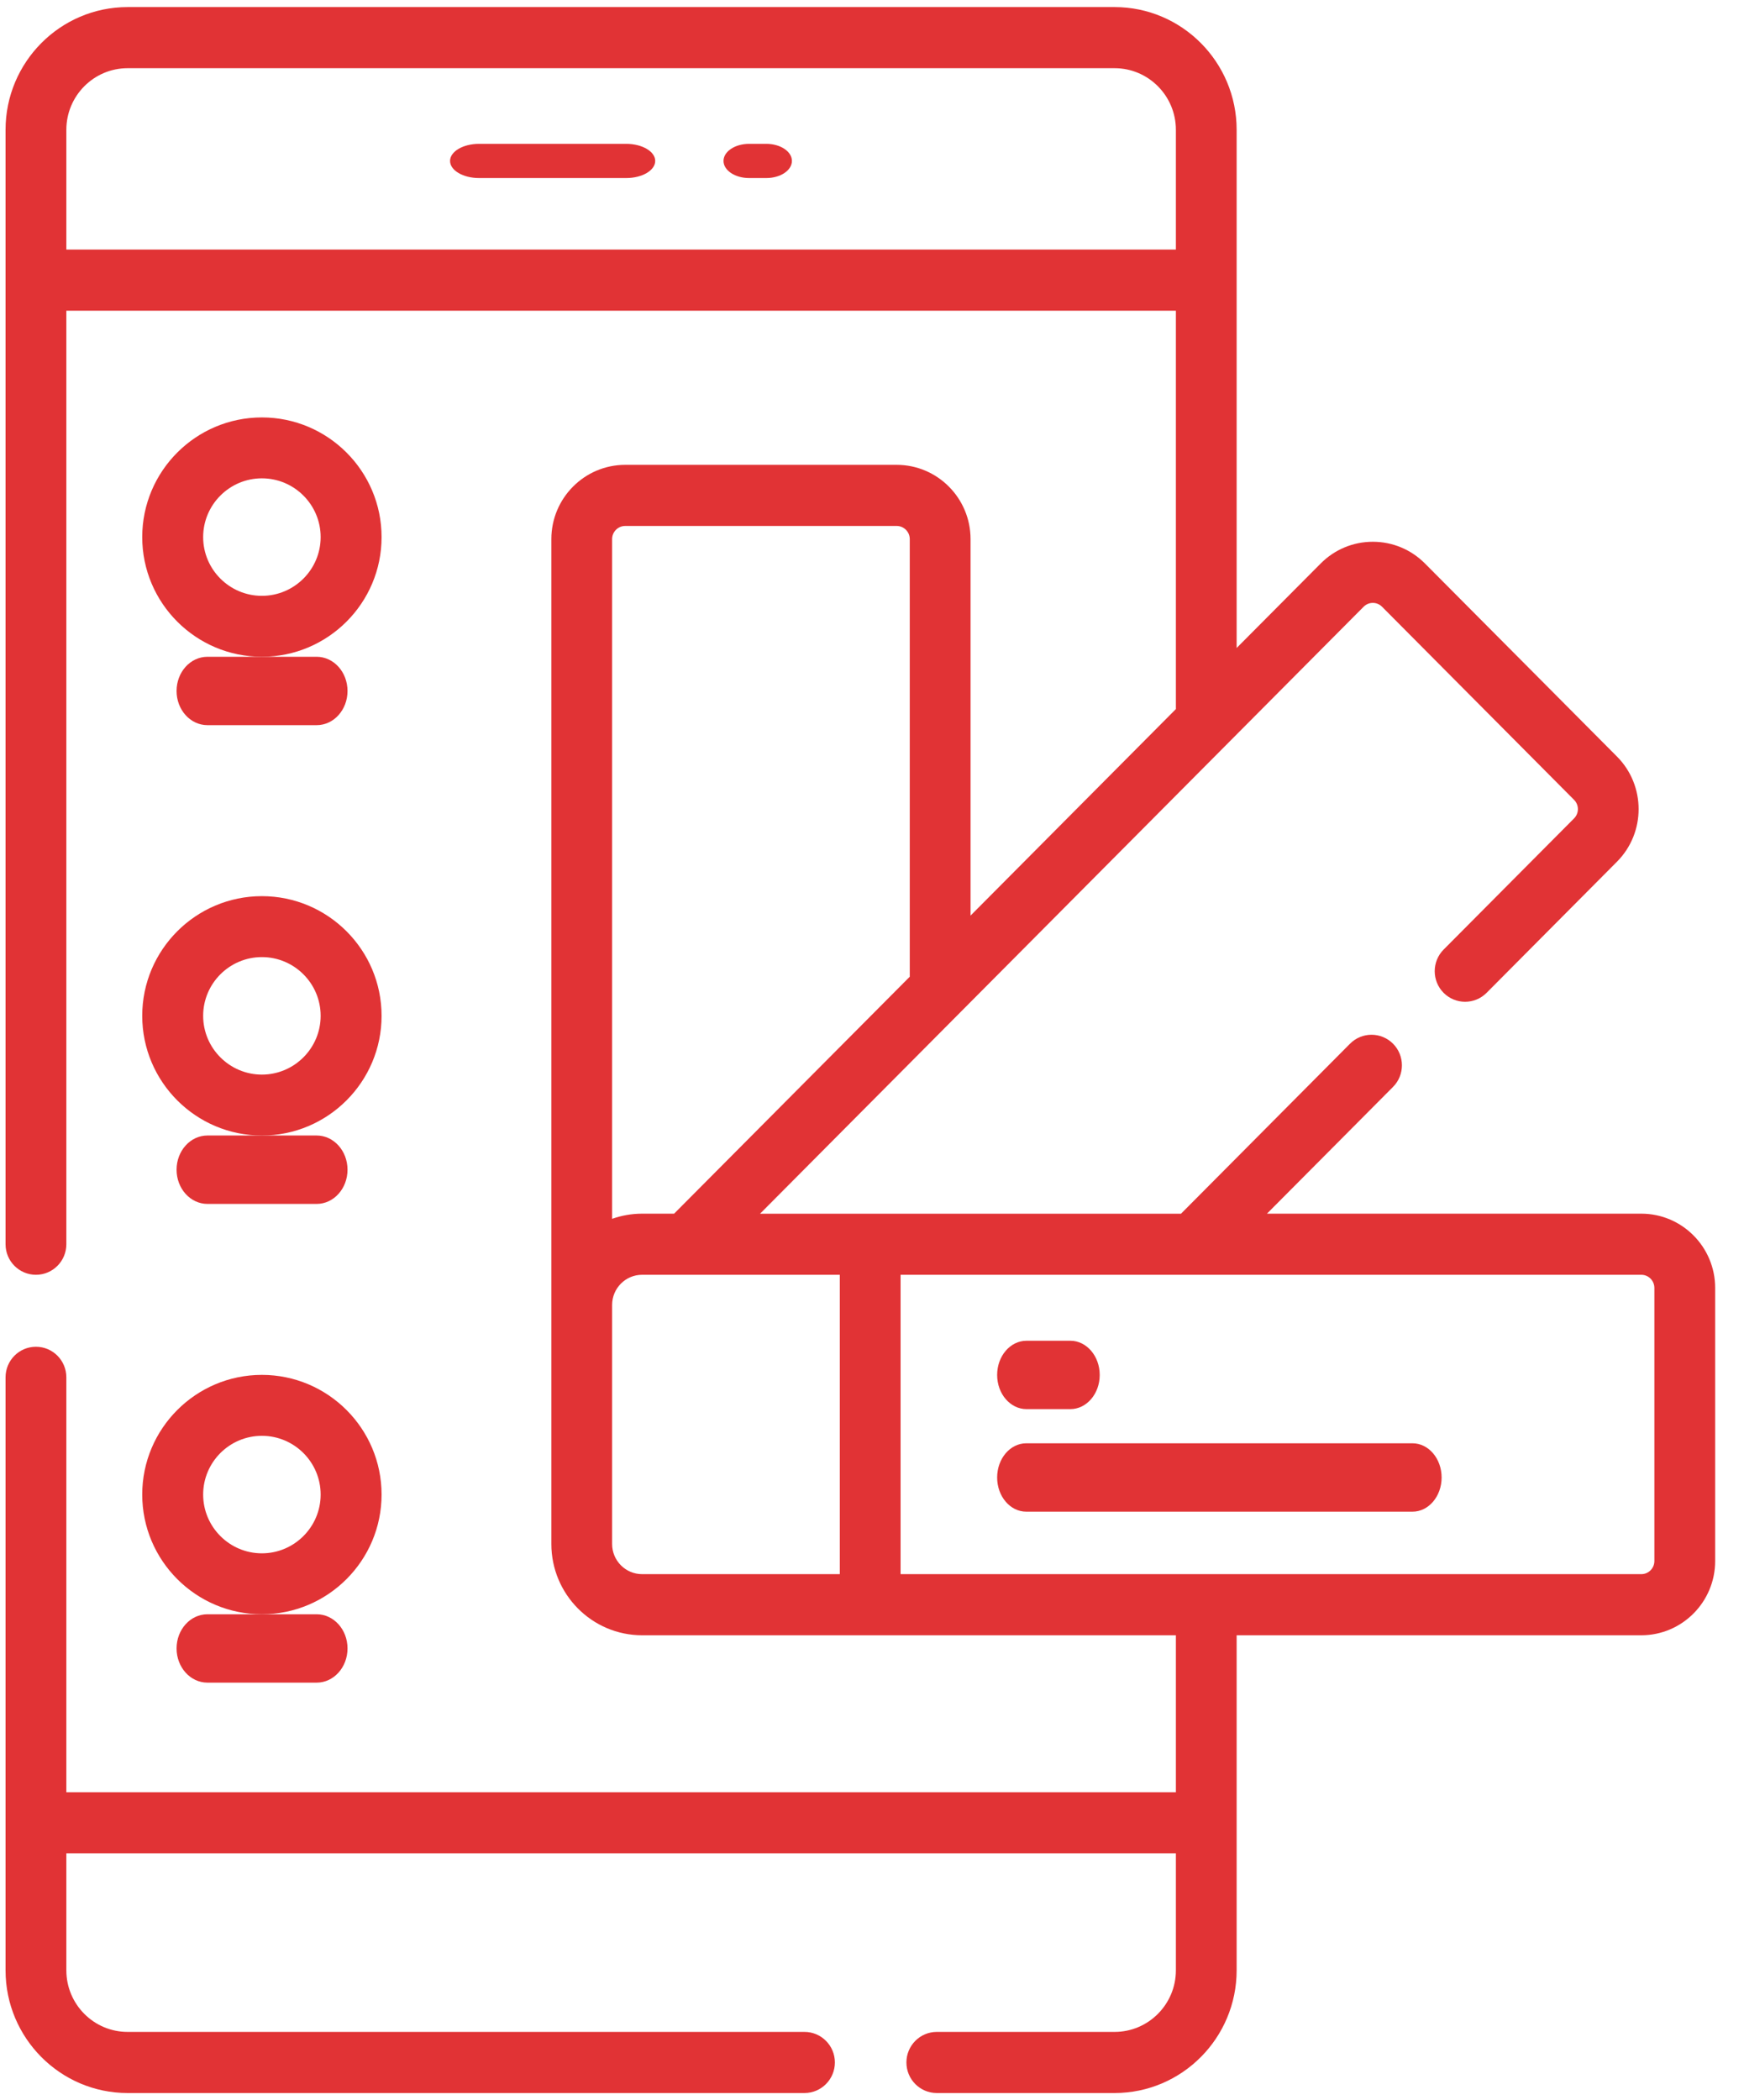
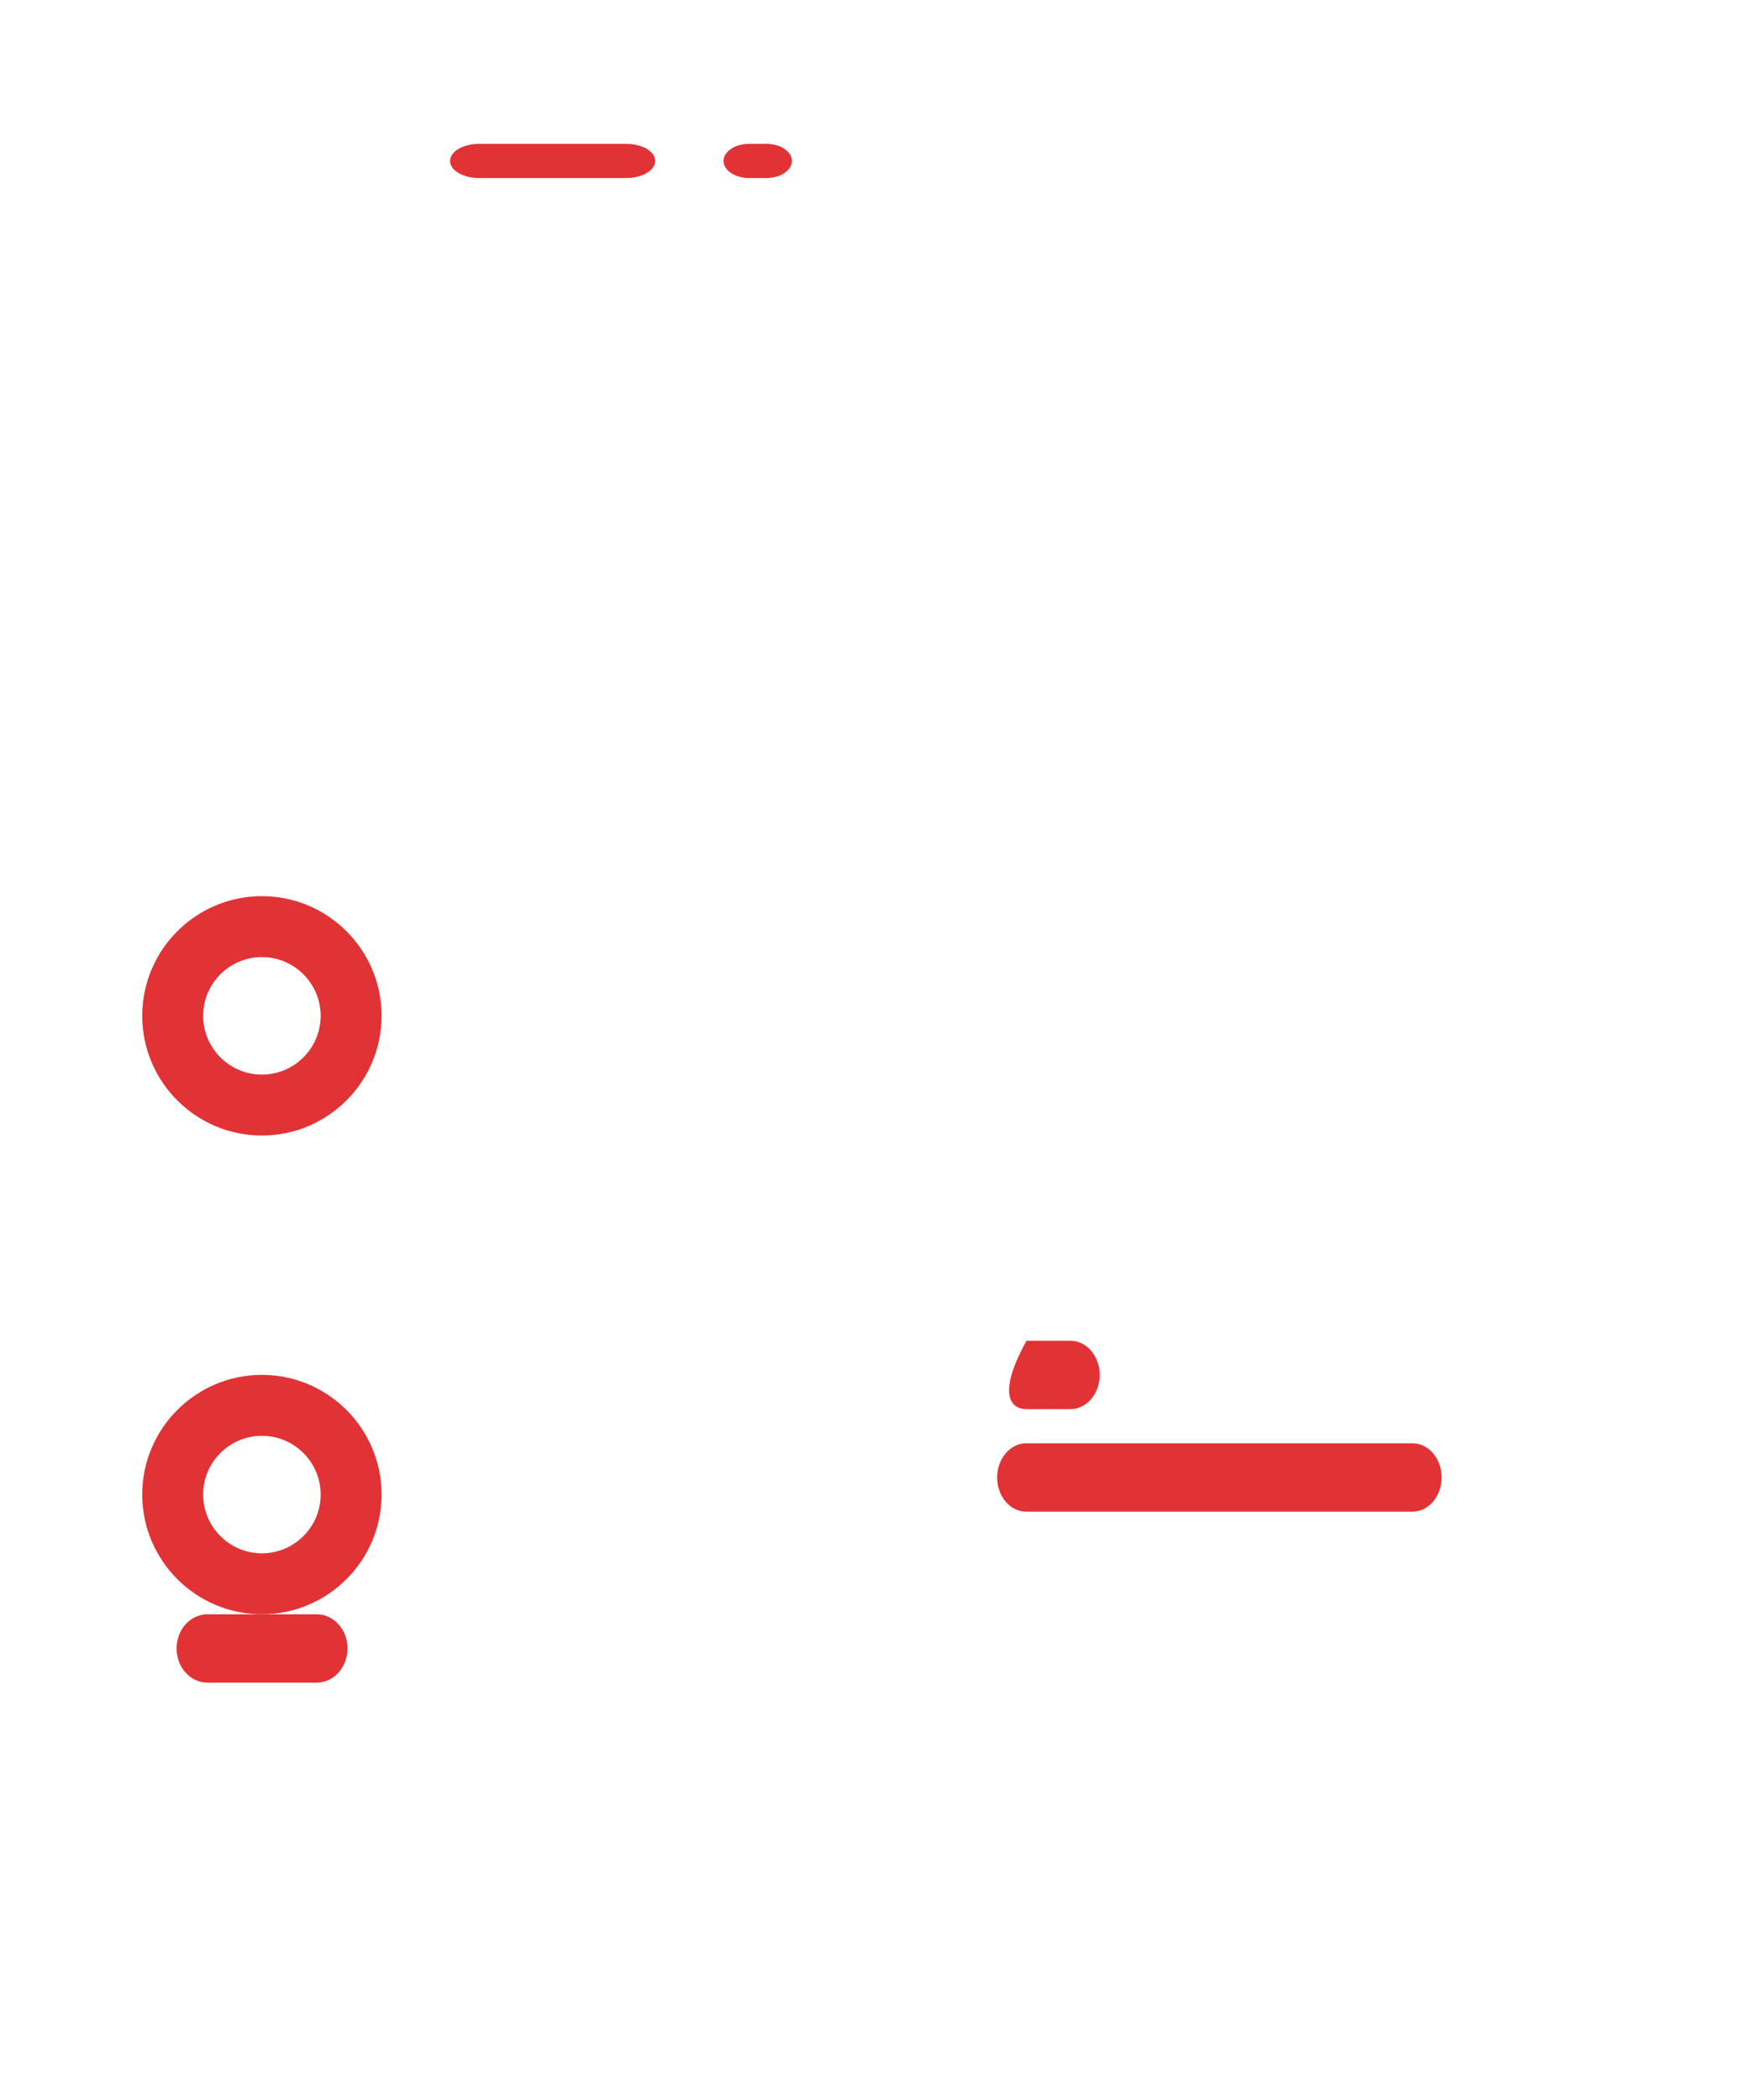
<svg xmlns="http://www.w3.org/2000/svg" width="49" height="59" viewBox="0 0 49 59" fill="none">
  <path d="M17.593 4.041H13.461C13.01 4.041 12.645 4.256 12.645 4.521C12.645 4.787 13.01 5.002 13.461 5.002H17.593C18.043 5.002 18.409 4.787 18.409 4.521C18.409 4.256 18.043 4.041 17.593 4.041Z" fill="#E13335" />
  <path d="M21.529 4.041H21.049C20.651 4.041 20.328 4.256 20.328 4.521C20.328 4.787 20.651 5.002 21.049 5.002H21.529C21.927 5.002 22.25 4.787 22.25 4.521C22.25 4.256 21.927 4.041 21.529 4.041Z" fill="#E13335" />
-   <path d="M46.115 34.096H35.597L39.139 30.535C39.472 30.2 39.472 29.656 39.139 29.321C38.805 28.986 38.265 28.986 37.931 29.321L33.182 34.097H21.355L38.312 17.046C38.405 16.952 38.515 16.937 38.571 16.937C38.628 16.937 38.738 16.952 38.831 17.046L44.225 22.47C44.369 22.614 44.369 22.848 44.225 22.992L40.56 26.677C40.227 27.013 40.227 27.556 40.56 27.892C40.894 28.227 41.434 28.227 41.768 27.892L45.433 24.206C46.241 23.393 46.241 22.069 45.433 21.256L40.038 15.832C39.646 15.438 39.125 15.22 38.571 15.22C38.017 15.22 37.496 15.438 37.105 15.832L34.745 18.204V3.647C34.745 1.746 33.207 0.199 31.317 0.199H3.585C1.694 0.199 0.156 1.746 0.156 3.647V34.955C0.156 35.429 0.538 35.813 1.01 35.813C1.482 35.813 1.864 35.429 1.864 34.955V8.729H33.038V19.885C33.038 19.897 33.039 19.908 33.039 19.919L27.269 25.722V15.145C27.269 13.995 26.338 13.059 25.194 13.059H17.566C16.422 13.059 15.491 13.995 15.491 15.145V43.376C15.491 44.79 16.634 45.94 18.04 45.94H33.038V50.35H1.864V38.694C1.864 38.219 1.482 37.835 1.01 37.835C0.538 37.835 0.156 38.219 0.156 38.694V55.352C0.156 57.253 1.694 58.8 3.585 58.8H22.603C23.074 58.8 23.457 58.416 23.457 57.941C23.457 57.467 23.074 57.083 22.603 57.083H3.585C2.635 57.083 1.864 56.307 1.864 55.352V52.067H33.038V55.352C33.038 56.307 32.266 57.083 31.317 57.083H26.32C25.849 57.083 25.467 57.467 25.467 57.941C25.467 58.416 25.849 58.8 26.32 58.8H31.317C33.207 58.8 34.745 57.253 34.745 55.352V45.94H46.115C47.259 45.94 48.19 45.004 48.19 43.854V36.183C48.19 35.032 47.259 34.096 46.115 34.096ZM1.864 7.012V3.647C1.864 2.693 2.635 1.916 3.585 1.916H31.317C32.266 1.916 33.038 2.693 33.038 3.647V7.012H1.864ZM17.565 14.776H25.194C25.396 14.776 25.561 14.941 25.561 15.145V27.439L18.94 34.096H18.04C17.745 34.096 17.462 34.148 17.198 34.241V15.145C17.198 14.942 17.363 14.776 17.565 14.776ZM17.198 43.376V36.661C17.198 36.193 17.576 35.813 18.04 35.813H23.595V44.223H18.04C17.576 44.223 17.198 43.843 17.198 43.376ZM46.482 43.854C46.482 44.058 46.318 44.223 46.115 44.223H25.303V35.813H46.115C46.318 35.813 46.482 35.979 46.482 36.183V43.854Z" fill="#E13335" />
-   <path d="M28.841 39.587H30.073C30.528 39.587 30.898 39.158 30.898 38.627C30.898 38.096 30.528 37.666 30.073 37.666H28.841C28.385 37.666 28.016 38.096 28.016 38.627C28.016 39.158 28.385 39.587 28.841 39.587Z" fill="#E13335" />
+   <path d="M28.841 39.587H30.073C30.528 39.587 30.898 39.158 30.898 38.627C30.898 38.096 30.528 37.666 30.073 37.666H28.841C28.016 39.158 28.385 39.587 28.841 39.587Z" fill="#E13335" />
  <path d="M39.686 40.547H28.834C28.382 40.547 28.016 40.977 28.016 41.508C28.016 42.038 28.382 42.468 28.834 42.468H39.686C40.138 42.468 40.504 42.038 40.504 41.508C40.504 40.977 40.138 40.547 39.686 40.547Z" fill="#E13335" />
-   <path d="M10.721 15.089C10.721 13.235 9.212 11.727 7.358 11.727C5.504 11.727 3.996 13.235 3.996 15.089C3.996 16.943 5.504 18.451 7.358 18.451C9.212 18.451 10.721 16.943 10.721 15.089ZM7.358 16.739C6.449 16.739 5.708 15.999 5.708 15.089C5.708 14.179 6.449 13.438 7.358 13.438C8.268 13.438 9.009 14.179 9.009 15.089C9.009 15.999 8.268 16.739 7.358 16.739Z" fill="#E13335" />
-   <path d="M5.829 18.451C5.349 18.451 4.961 18.881 4.961 19.412C4.961 19.943 5.349 20.372 5.829 20.372H8.897C9.376 20.372 9.764 19.943 9.764 19.412C9.764 18.881 9.376 18.451 8.897 18.451H5.829Z" fill="#E13335" />
  <path d="M7.358 31.901C9.212 31.901 10.721 30.392 10.721 28.538C10.721 26.684 9.212 25.176 7.358 25.176C5.504 25.176 3.996 26.684 3.996 28.538C3.996 30.392 5.504 31.901 7.358 31.901ZM7.358 26.888C8.268 26.888 9.009 27.628 9.009 28.538C9.009 29.448 8.268 30.189 7.358 30.189C6.449 30.189 5.708 29.448 5.708 28.538C5.708 27.628 6.449 26.888 7.358 26.888Z" fill="#E13335" />
-   <path d="M5.829 31.9C5.349 31.9 4.961 32.331 4.961 32.861C4.961 33.392 5.349 33.822 5.829 33.822H8.897C9.376 33.822 9.764 33.392 9.764 32.861C9.764 32.331 9.376 31.9 8.897 31.9H5.829Z" fill="#E13335" />
  <path d="M7.358 45.35C9.212 45.35 10.721 43.841 10.721 41.987C10.721 40.133 9.212 38.625 7.358 38.625C5.504 38.625 3.996 40.133 3.996 41.987C3.996 43.841 5.504 45.35 7.358 45.35ZM7.358 40.337C8.268 40.337 9.009 41.077 9.009 41.987C9.009 42.897 8.268 43.638 7.358 43.638C6.449 43.638 5.708 42.897 5.708 41.987C5.708 41.077 6.449 40.337 7.358 40.337Z" fill="#E13335" />
  <path d="M5.829 45.35C5.349 45.35 4.961 45.779 4.961 46.31C4.961 46.841 5.349 47.271 5.829 47.271H8.897C9.376 47.271 9.764 46.841 9.764 46.31C9.764 45.779 9.376 45.35 8.897 45.35H5.829Z" fill="#E13335" />
</svg>